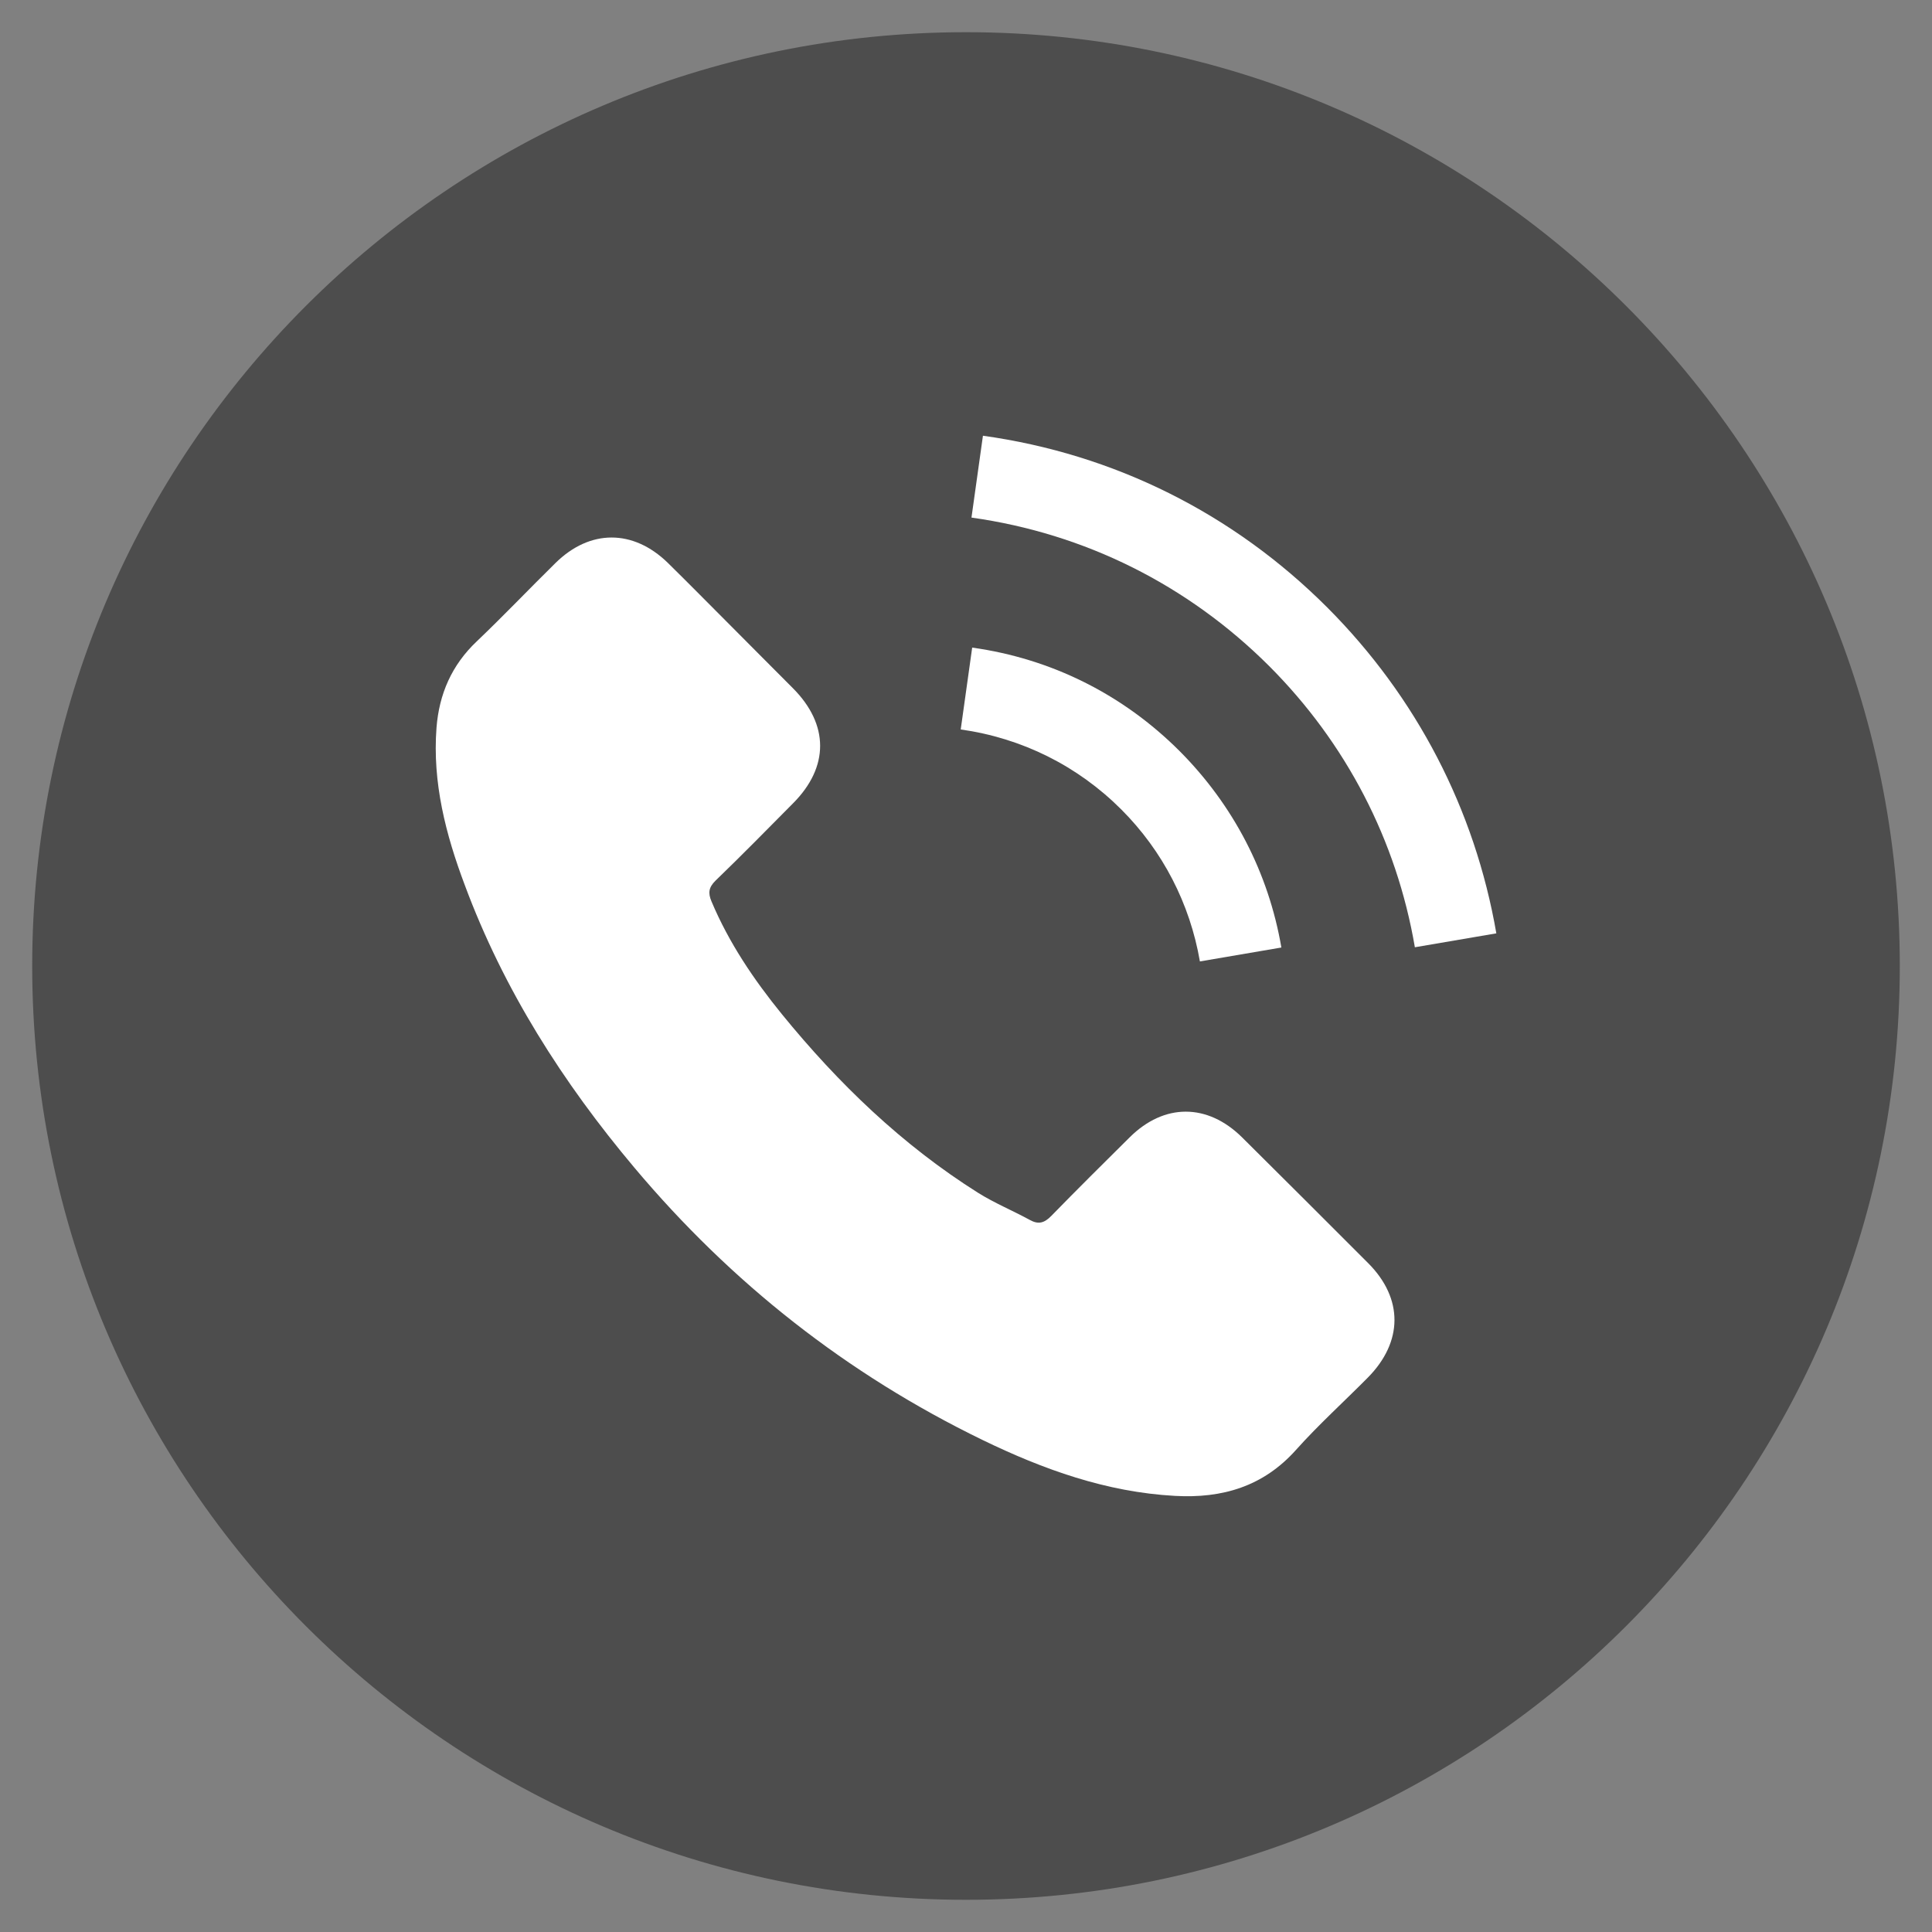
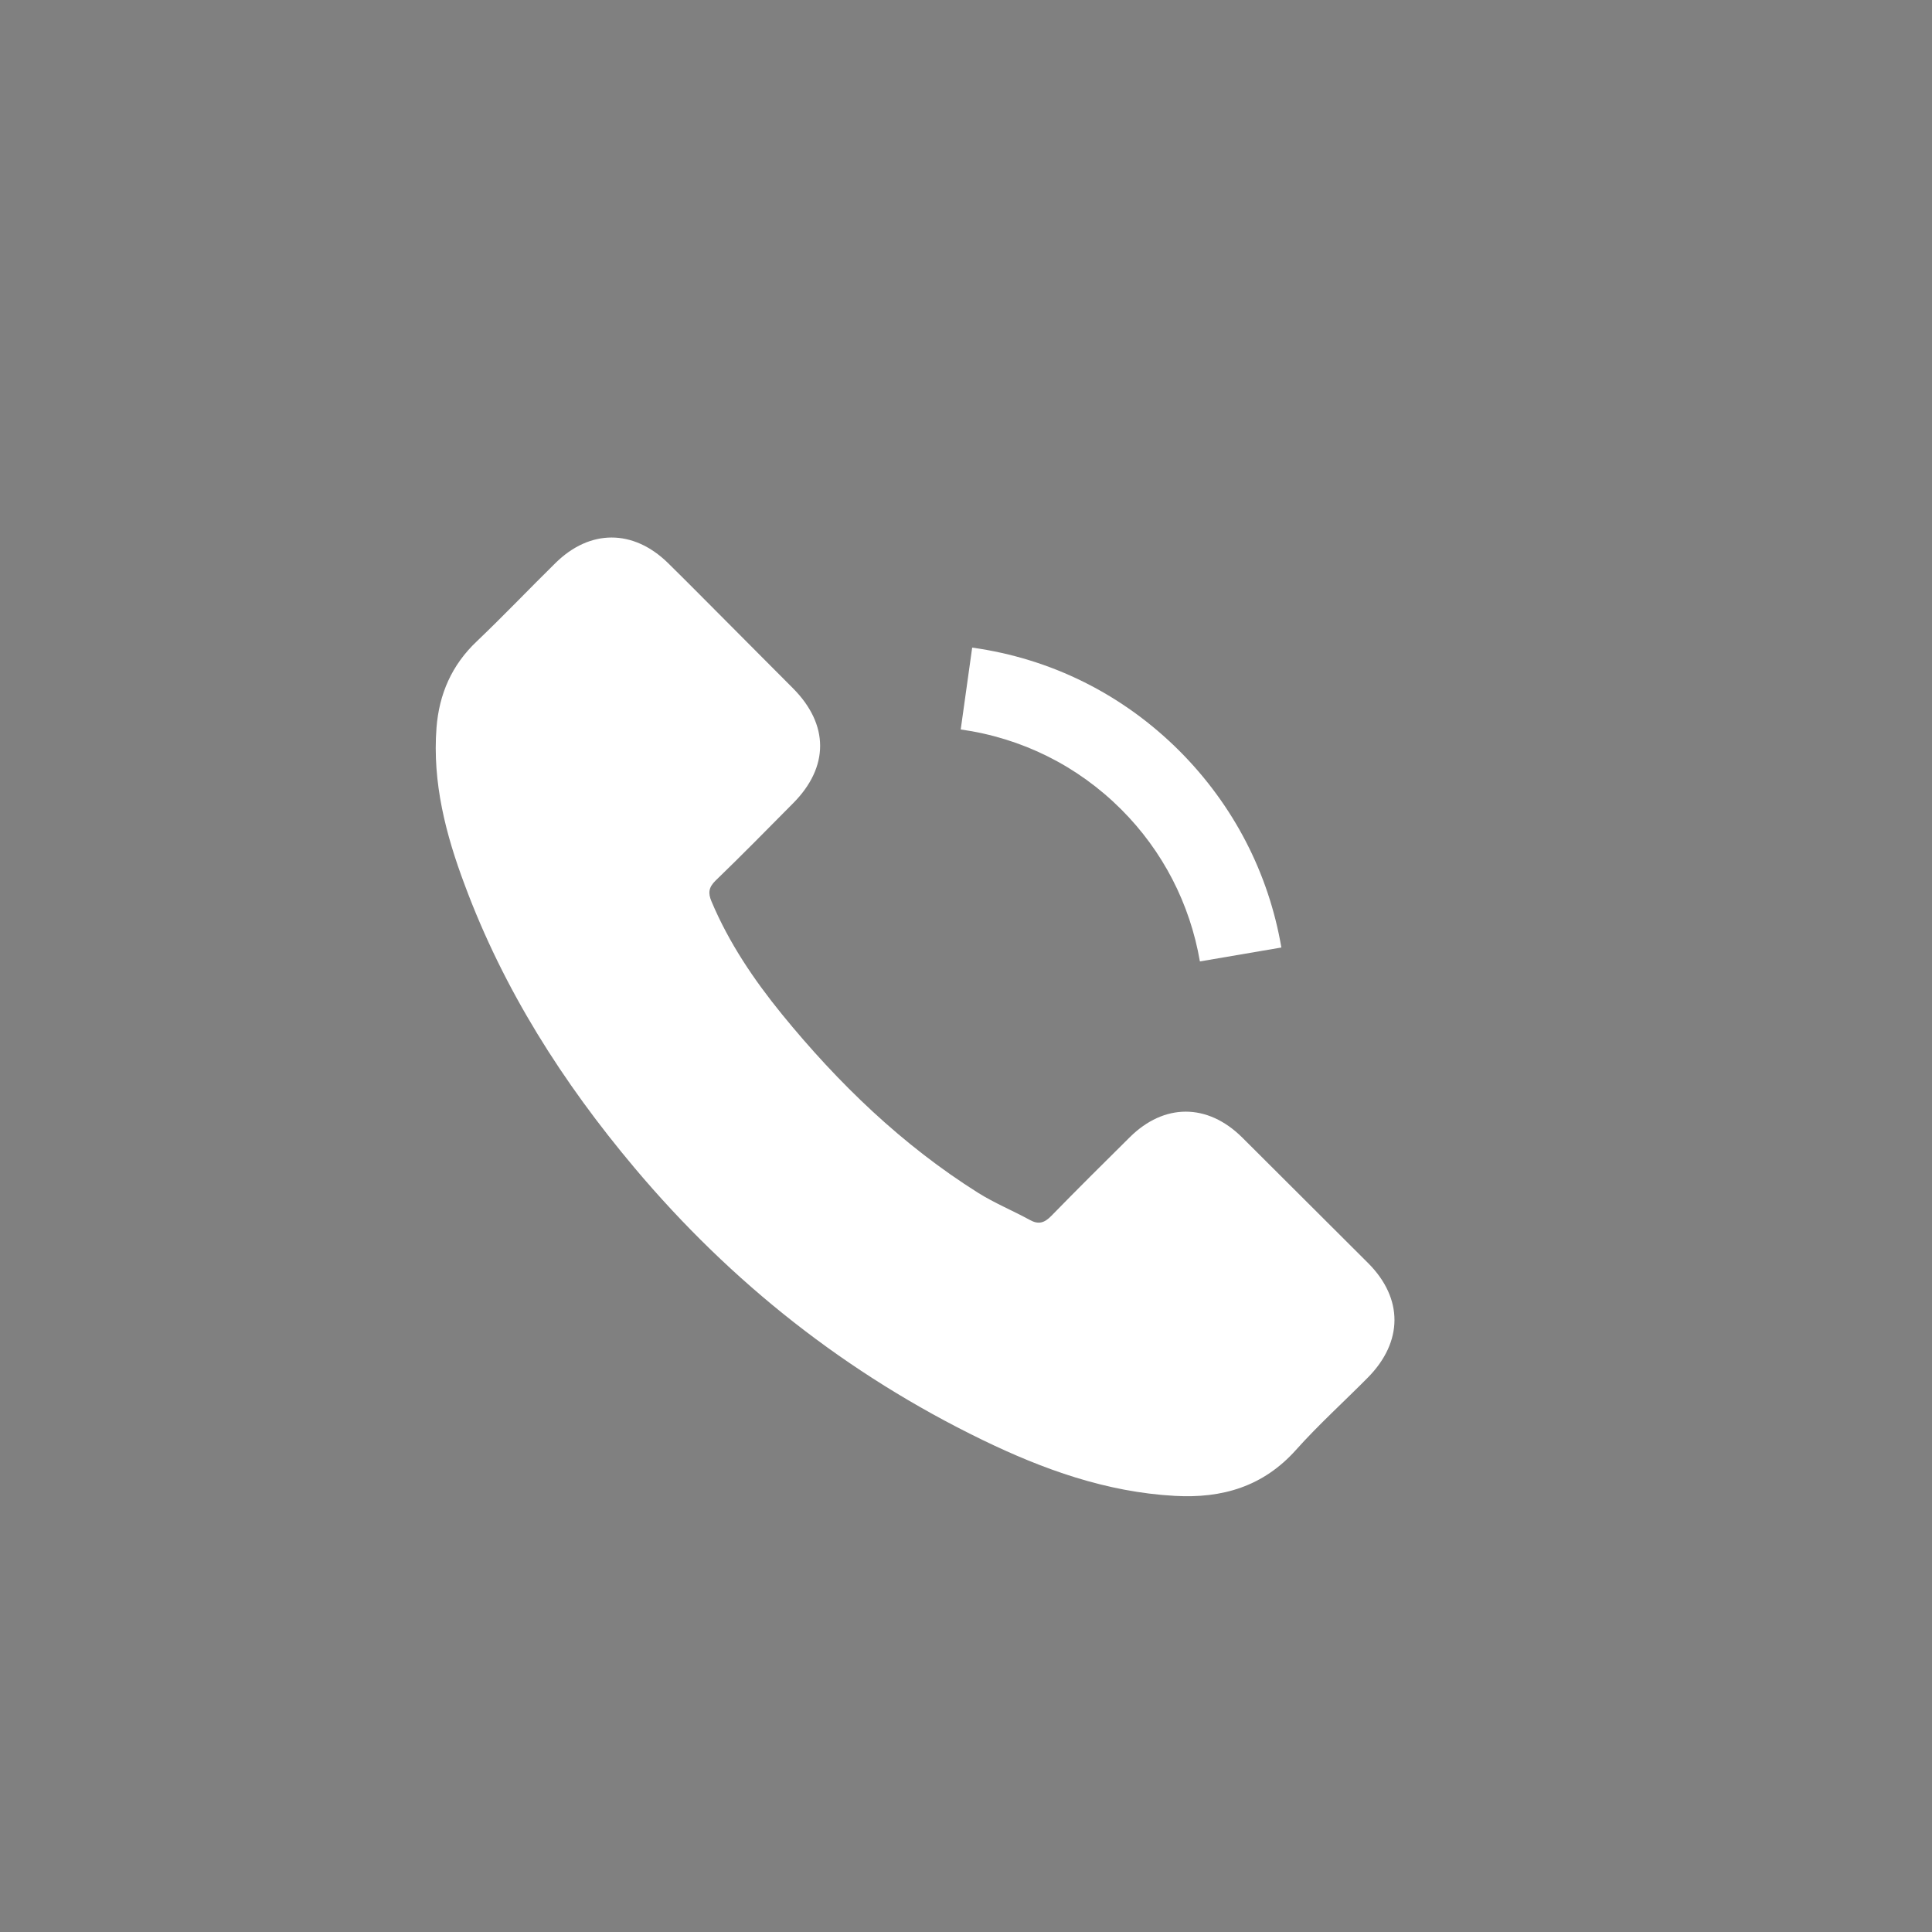
<svg xmlns="http://www.w3.org/2000/svg" id="Capa_1" x="0px" y="0px" width="30px" height="30px" viewBox="0 0 30 30" xml:space="preserve">
  <rect x="0" y="0" width="30" height="30" fill="#808080" stroke="none" />
  <g>
-     <path fill="#4D4D4D" d="M15,0.5L15,0.5C23,0.5,29.5,7,29.5,15l0,0c0,8-6.5,14.5-14.5,14.5l0,0C7,29.5,0.5,23,0.5,15l0,0 C0.5,7,7,0.5,15,0.5z" />
    <g>
      <g>
        <g>
-           <path fill="#FFFFFF" d="M19.286,17.66c-0.538-0.531-1.21-0.531-1.744,0c-0.408,0.404-0.816,0.809-1.217,1.22 c-0.11,0.113-0.202,0.137-0.336,0.062c-0.264-0.144-0.545-0.26-0.798-0.418c-1.182-0.744-2.173-1.7-3.05-2.776 c-0.435-0.535-0.822-1.107-1.093-1.751c-0.055-0.13-0.045-0.216,0.062-0.322c0.408-0.394,0.805-0.798,1.206-1.203 c0.559-0.562,0.559-1.22-0.003-1.785c-0.319-0.322-0.637-0.637-0.956-0.96c-0.329-0.329-0.655-0.661-0.987-0.987 C9.831,8.215,9.16,8.215,8.625,8.743C8.214,9.147,7.82,9.562,7.402,9.96c-0.387,0.367-0.583,0.816-0.624,1.34 c-0.065,0.853,0.144,1.659,0.439,2.443c0.603,1.624,1.522,3.067,2.635,4.39c1.504,1.789,3.3,3.204,5.401,4.225 c0.946,0.459,1.926,0.812,2.992,0.87c0.733,0.041,1.371-0.144,1.881-0.716c0.35-0.391,0.744-0.747,1.114-1.121 c0.548-0.555,0.552-1.227,0.007-1.775C20.595,18.962,19.941,18.311,19.286,17.66z" />
+           <path fill="#FFFFFF" d="M19.286,17.66c-0.538-0.531-1.21-0.531-1.744,0c-0.408,0.404-0.816,0.809-1.217,1.22 c-0.11,0.113-0.202,0.137-0.336,0.062c-0.264-0.144-0.545-0.26-0.798-0.418c-1.182-0.744-2.173-1.7-3.05-2.776 c-0.435-0.535-0.822-1.107-1.093-1.751c-0.055-0.13-0.045-0.216,0.062-0.322c0.408-0.394,0.805-0.798,1.206-1.203 c0.559-0.562,0.559-1.22-0.003-1.785c-0.319-0.322-0.637-0.637-0.956-0.96c-0.329-0.329-0.655-0.661-0.987-0.987 C9.831,8.215,9.16,8.215,8.625,8.743C8.214,9.147,7.82,9.562,7.402,9.96c-0.387,0.367-0.583,0.816-0.624,1.34 c-0.065,0.853,0.144,1.659,0.439,2.443c0.603,1.624,1.522,3.067,2.635,4.39c1.504,1.789,3.3,3.204,5.401,4.225 c0.946,0.459,1.926,0.812,2.992,0.87c0.733,0.041,1.371-0.144,1.881-0.716c0.35-0.391,0.744-0.747,1.114-1.121 c0.548-0.555,0.552-1.227,0.007-1.775z" />
          <path fill="#FFFFFF" d="M18.632,14.929l1.265-0.216c-0.199-1.162-0.747-2.214-1.58-3.05c-0.881-0.881-1.994-1.436-3.221-1.607 l-0.178,1.271c0.949,0.134,1.813,0.562,2.495,1.244C18.056,13.215,18.477,14.031,18.632,14.929z" />
-           <path fill="#FFFFFF" d="M20.609,9.432c-1.46-1.46-3.307-2.382-5.346-2.666l-0.178,1.271c1.761,0.247,3.358,1.045,4.62,2.303 c1.196,1.196,1.981,2.707,2.265,4.369l1.265-0.216C22.902,12.568,21.994,10.82,20.609,9.432z" />
        </g>
      </g>
    </g>
  </g>
</svg>